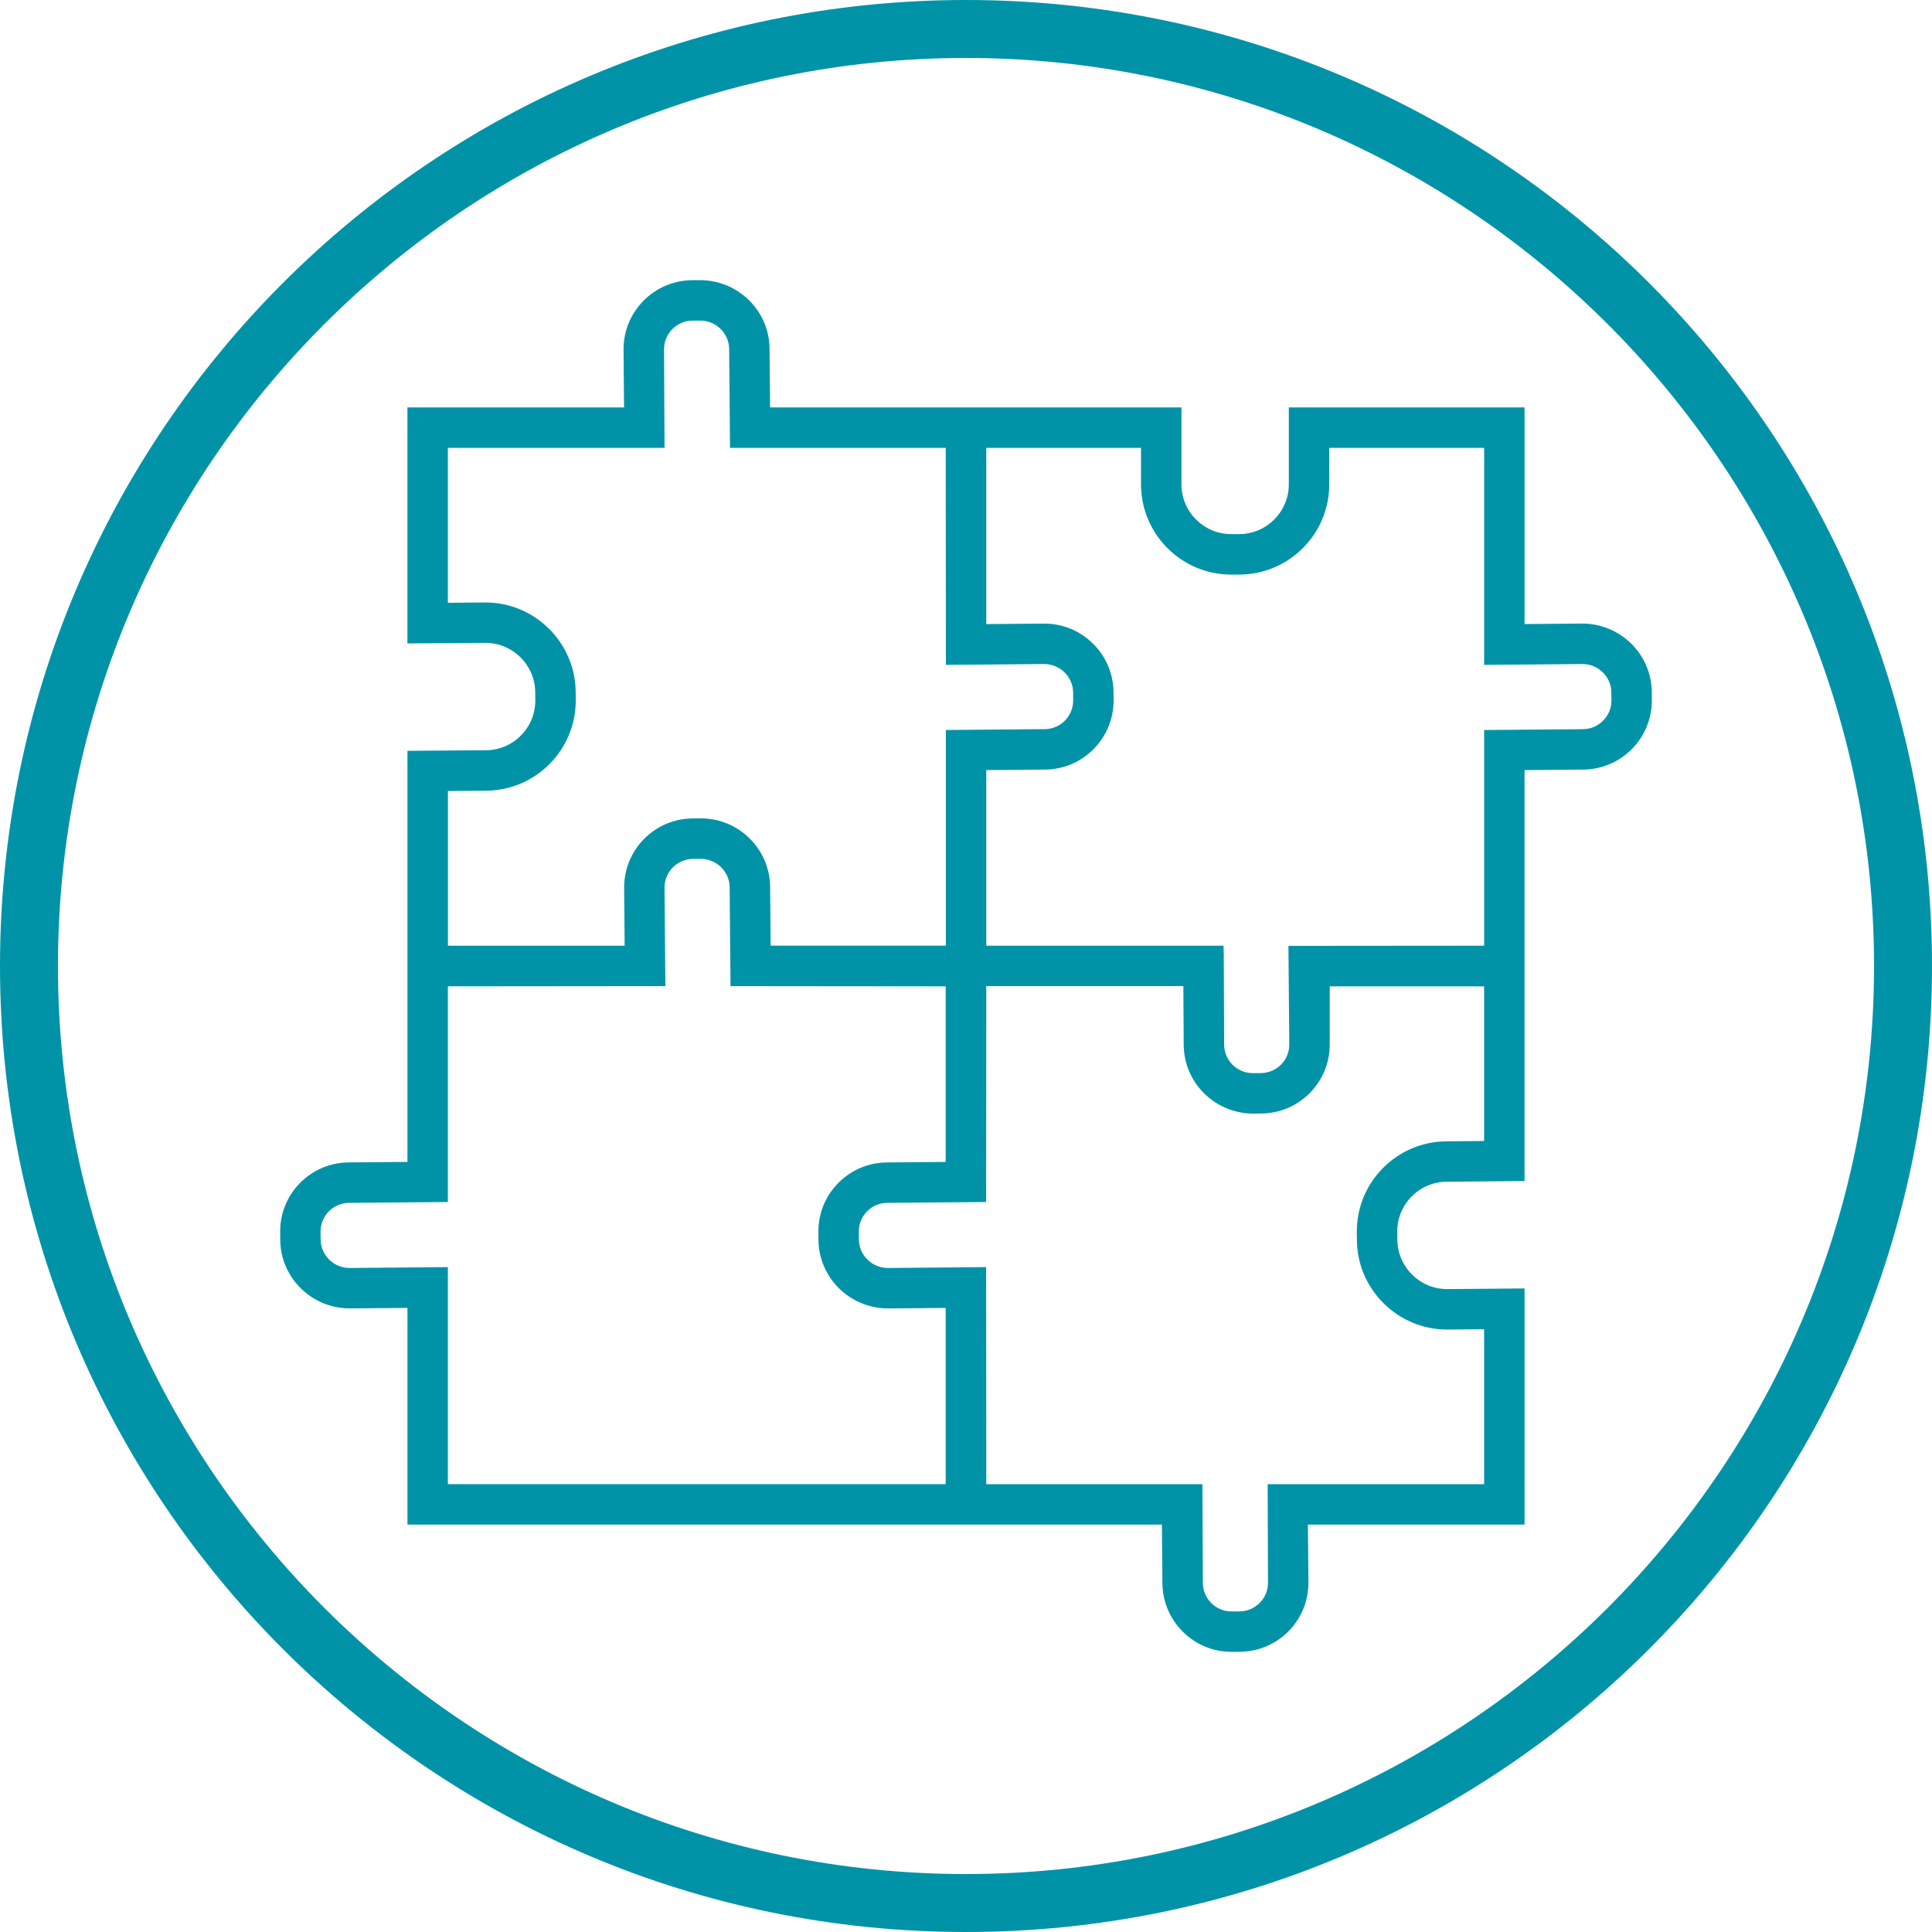
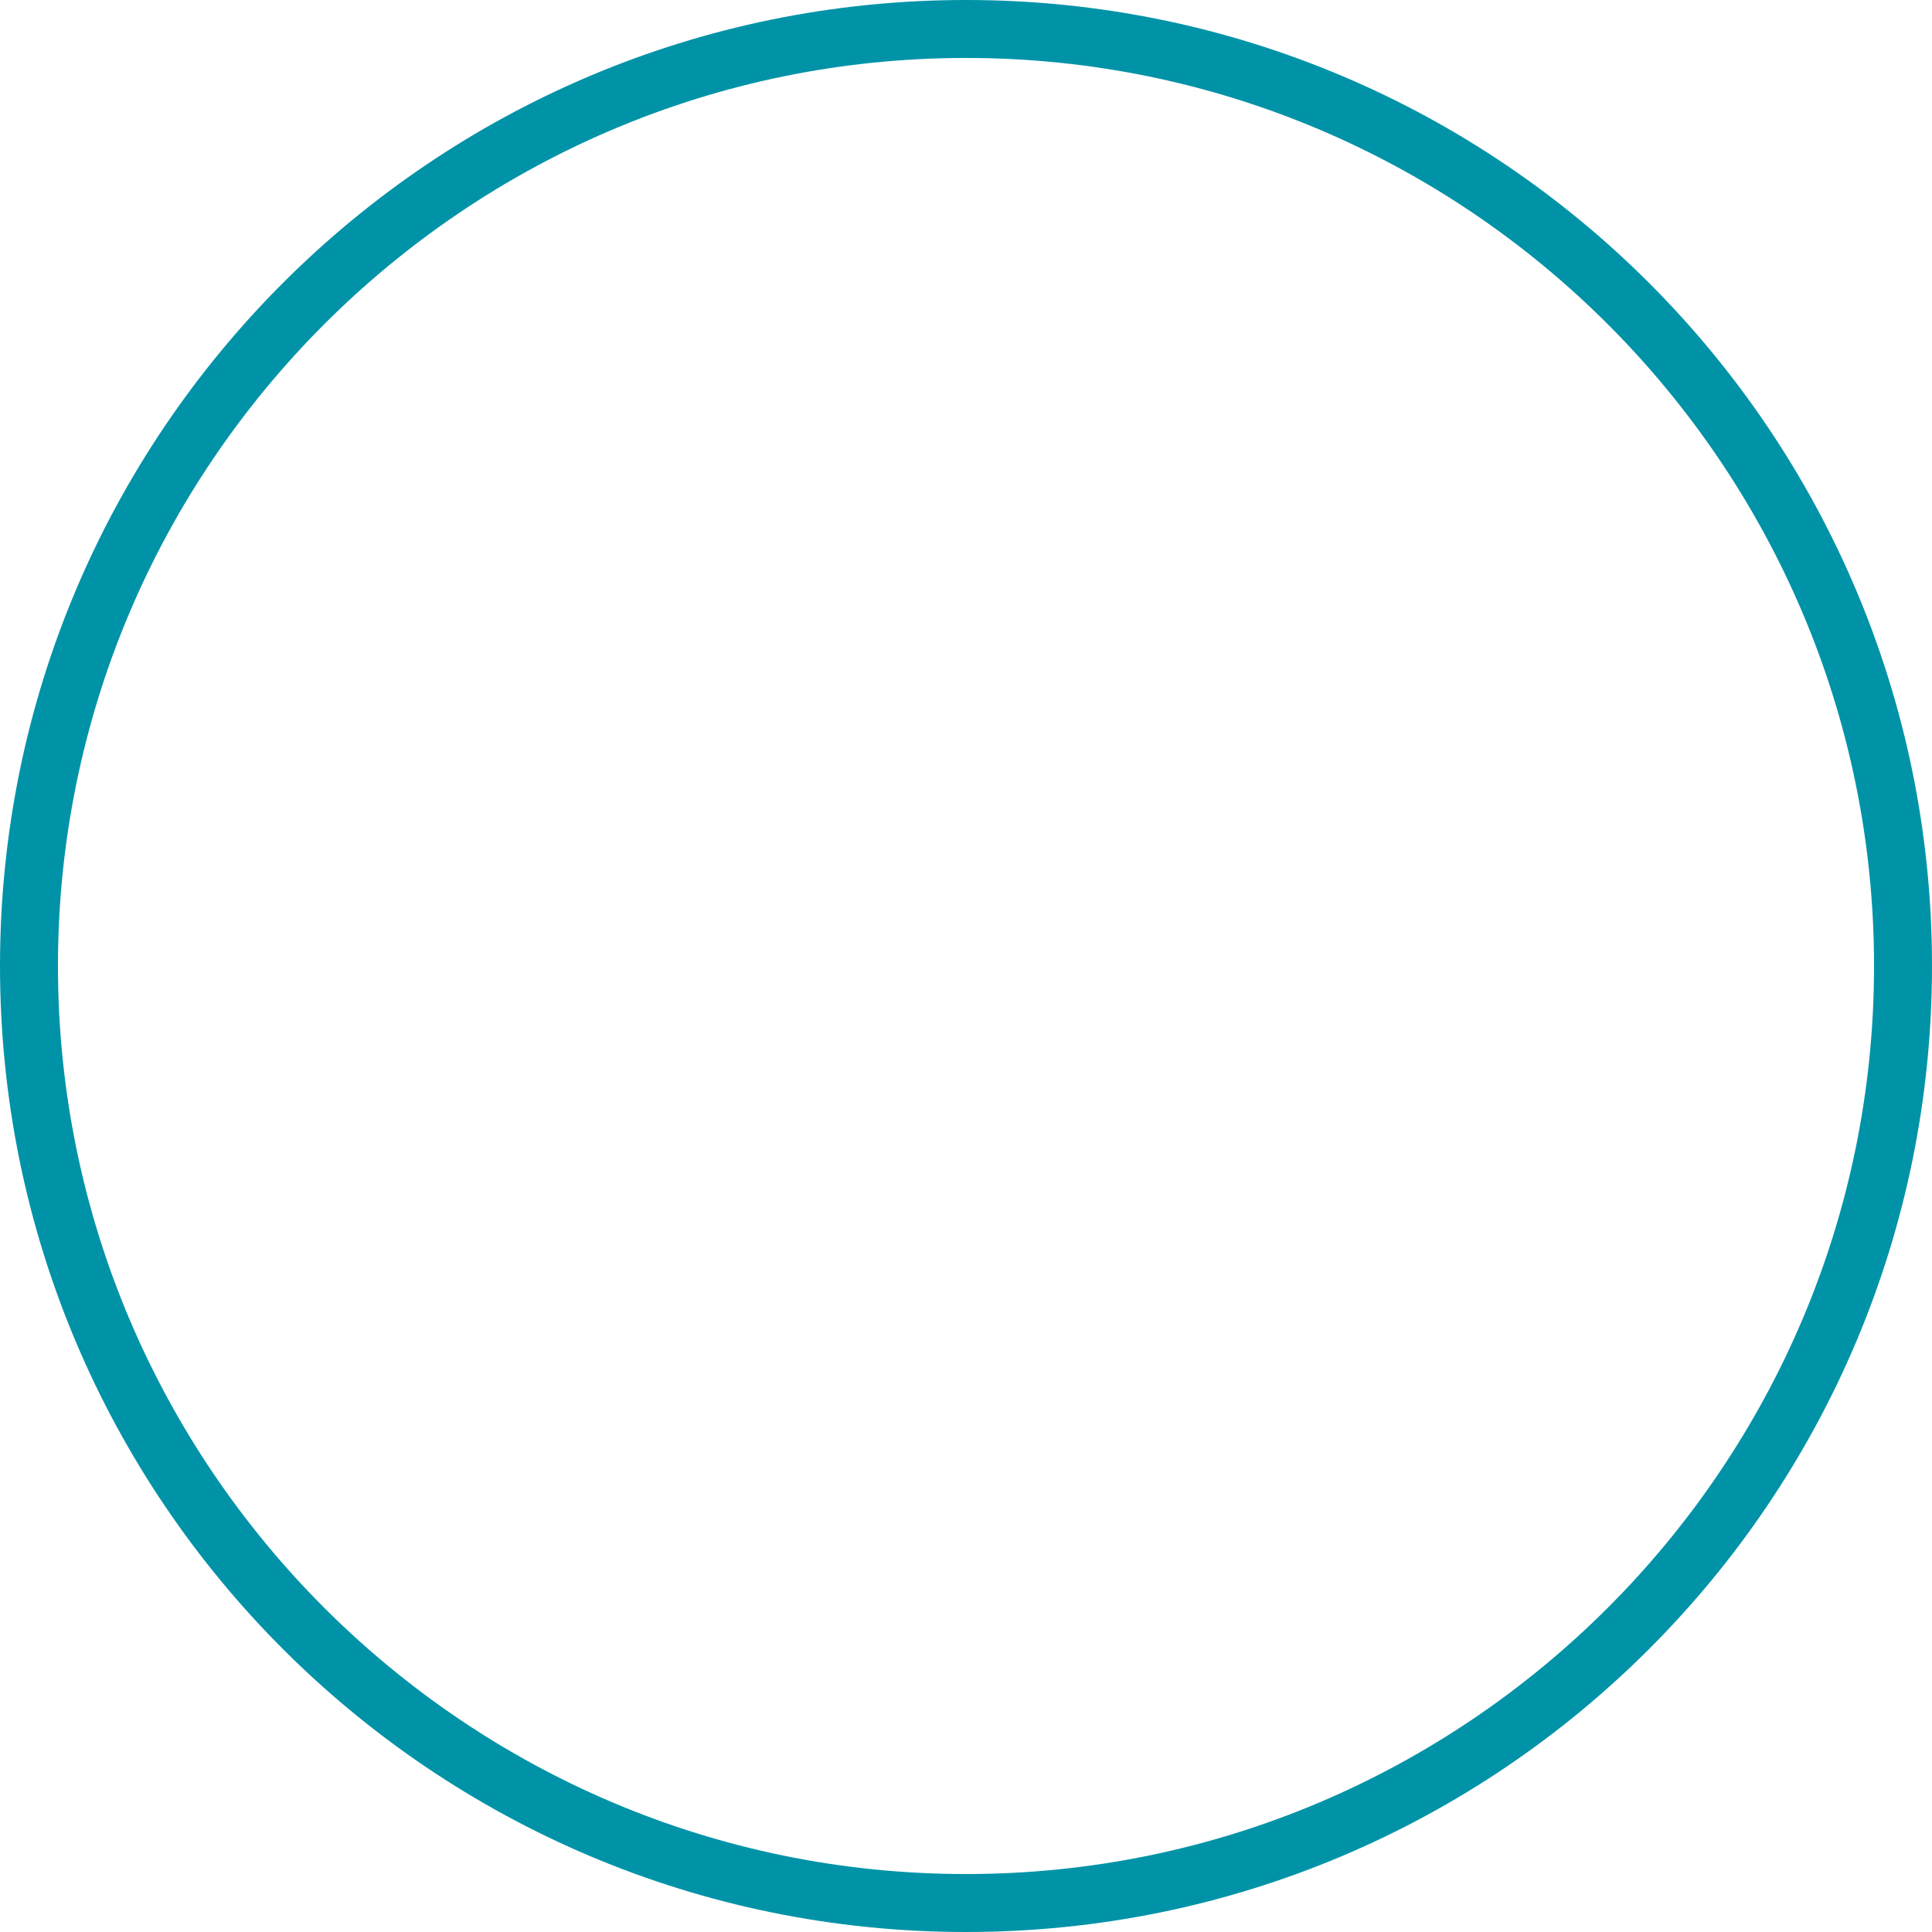
<svg xmlns="http://www.w3.org/2000/svg" id="Layer_1" x="0px" y="0px" width="100px" height="100px" viewBox="0 0 100 100" xml:space="preserve">
-   <path fill="#0093A7" d="M85.495,35.818c-0.016-1.954-1.619-3.543-3.605-3.543l-2.979,0.026V21.088H66.709v3.983  c0,1.419-1.155,2.574-2.574,2.574h-0.41c-1.419,0-2.573-1.155-2.573-2.574v-3.983H39.859l-0.027-3.046  c-0.017-1.953-1.619-3.542-3.604-3.542l-0.41,0.003c-1.971,0.018-3.561,1.636-3.543,3.605l0.026,2.979H21.088v12.217l4.041-0.03  c1.408,0,2.563,1.145,2.574,2.551l0.004,0.41c0.006,0.688-0.256,1.336-0.737,1.827s-1.126,0.764-1.813,0.77l-4.068,0.031V60.14  l-3.045,0.027c-0.955,0.008-1.85,0.387-2.52,1.068c-0.668,0.682-1.031,1.582-1.023,2.536l0.004,0.411  c0.018,1.952,1.621,3.541,3.605,3.541l2.979-0.026v11.215H60.14l0.027,3.045c0.016,1.954,1.619,3.543,3.573,3.543l0.441-0.005  c0.954-0.008,1.849-0.387,2.518-1.067c0.669-0.682,1.033-1.582,1.024-2.537l-0.026-2.979h11.214V66.689l-4.012,0.034  c-1.405,0-2.56-1.145-2.572-2.551l-0.004-0.409c-0.006-0.688,0.256-1.337,0.737-1.827c0.482-0.491,1.126-0.764,1.813-0.77  l4.037-0.035V39.859l3.047-0.026c1.97-0.018,3.559-1.635,3.542-3.607L85.495,35.818z M18.096,65.631c-0.82,0-1.492-0.659-1.5-1.469  l-0.004-0.409c-0.006-0.816,0.652-1.486,1.469-1.493l5.121-0.044V51.052l11.258-0.011l-0.045-5.09  c-0.006-0.816,0.652-1.487,1.469-1.494l0.406-0.003c0.818,0,1.49,0.658,1.496,1.468l0.046,5.12l11.137,0.011v9.088l-3.045,0.027  c-0.955,0.008-1.85,0.387-2.519,1.068c-0.67,0.682-1.033,1.582-1.025,2.536l0.004,0.411c0.018,1.952,1.621,3.541,3.606,3.541  l2.979-0.026v9.121H23.182V65.585L18.096,65.631z M29.801,36.217l-0.004-0.409c-0.022-2.55-2.115-4.625-4.67-4.625L23.182,31.2  v-8.019h11.214l-0.026-5.091c-0.004-0.395,0.146-0.768,0.425-1.05c0.277-0.282,0.647-0.44,1.042-0.443l0.405-0.004  c0.819,0,1.491,0.658,1.499,1.468l0.044,5.121h11.165l0.01,11.232l5.085-0.045c0.818,0,1.491,0.659,1.499,1.466l0.003,0.411  c0.007,0.816-0.651,1.487-1.467,1.494l-5.121,0.044v11.164h-9.071l-0.027-3.046c-0.018-1.953-1.619-3.542-3.572-3.542l-0.443,0.003  c-0.955,0.008-1.849,0.388-2.518,1.069c-0.668,0.681-1.032,1.582-1.023,2.537l0.026,2.979h-9.147v-8.005l1.993-0.018  C27.748,40.903,29.822,38.791,29.801,36.217z M36.287,42.863L36.287,42.863v-0.002V42.863z M54.063,32.778L54.063,32.778v-0.002  V32.778z M66.689,48.958l0.044,5.091c0.004,0.396-0.146,0.769-0.424,1.051c-0.278,0.282-0.648,0.439-1.044,0.443l-0.423,0.003  c-0.809,0-1.474-0.658-1.481-1.465l-0.019-4.634l-0.012-0.498H51.05v-9.089l3.048-0.026c1.969-0.018,3.558-1.635,3.542-3.607  l-0.005-0.408c-0.017-1.953-1.619-3.542-3.572-3.542l-3.013,0.026v-9.121h8.009v1.891c0,2.573,2.093,4.667,4.666,4.667h0.41  c2.573,0,4.667-2.094,4.667-4.667v-1.891h8.017v11.232l5.087-0.045c0.818,0,1.49,0.658,1.497,1.468l0.004,0.41  c0.004,0.395-0.147,0.768-0.426,1.05c-0.277,0.283-0.647,0.44-1.042,0.444l-5.12,0.044v11.164L66.689,48.958z M51.05,76.818  l-0.009-11.233l-5.086,0.046c-0.819,0-1.491-0.658-1.498-1.468l-0.004-0.41c-0.004-0.396,0.147-0.769,0.425-1.05  c0.276-0.282,0.647-0.439,1.043-0.443l5.12-0.044l0.009-11.175h10.2l0.019,3.057c0.018,1.953,1.622,3.542,3.607,3.542l0.408-0.005  c0.954-0.008,1.849-0.388,2.518-1.068c0.669-0.682,1.033-1.582,1.024-2.531l0.001-2.983h7.991v8.005l-1.964,0.017  c-1.246,0.012-2.413,0.508-3.286,1.396s-1.349,2.064-1.339,3.313l0.004,0.409c0.023,2.55,2.116,4.625,4.67,4.625l1.915-0.017v8.019  H65.614l0.017,5.092c0.004,0.394-0.146,0.767-0.424,1.049c-0.278,0.282-0.648,0.44-1.045,0.443l-0.422,0.004  c-0.809,0-1.474-0.659-1.48-1.466l-0.023-5.122H51.05z M63.74,84.998L63.74,84.998V85V84.998z" />
  <path fill="#0093A7" d="M50,3c25.916,0,47,21.084,47,47S75.916,97,50,97S3,75.916,3,50S24.084,3,50,3 M50,0C22.386,0,0,22.386,0,50  s22.386,50,50,50s50-22.386,50-50S77.614,0,50,0L50,0z" />
</svg>